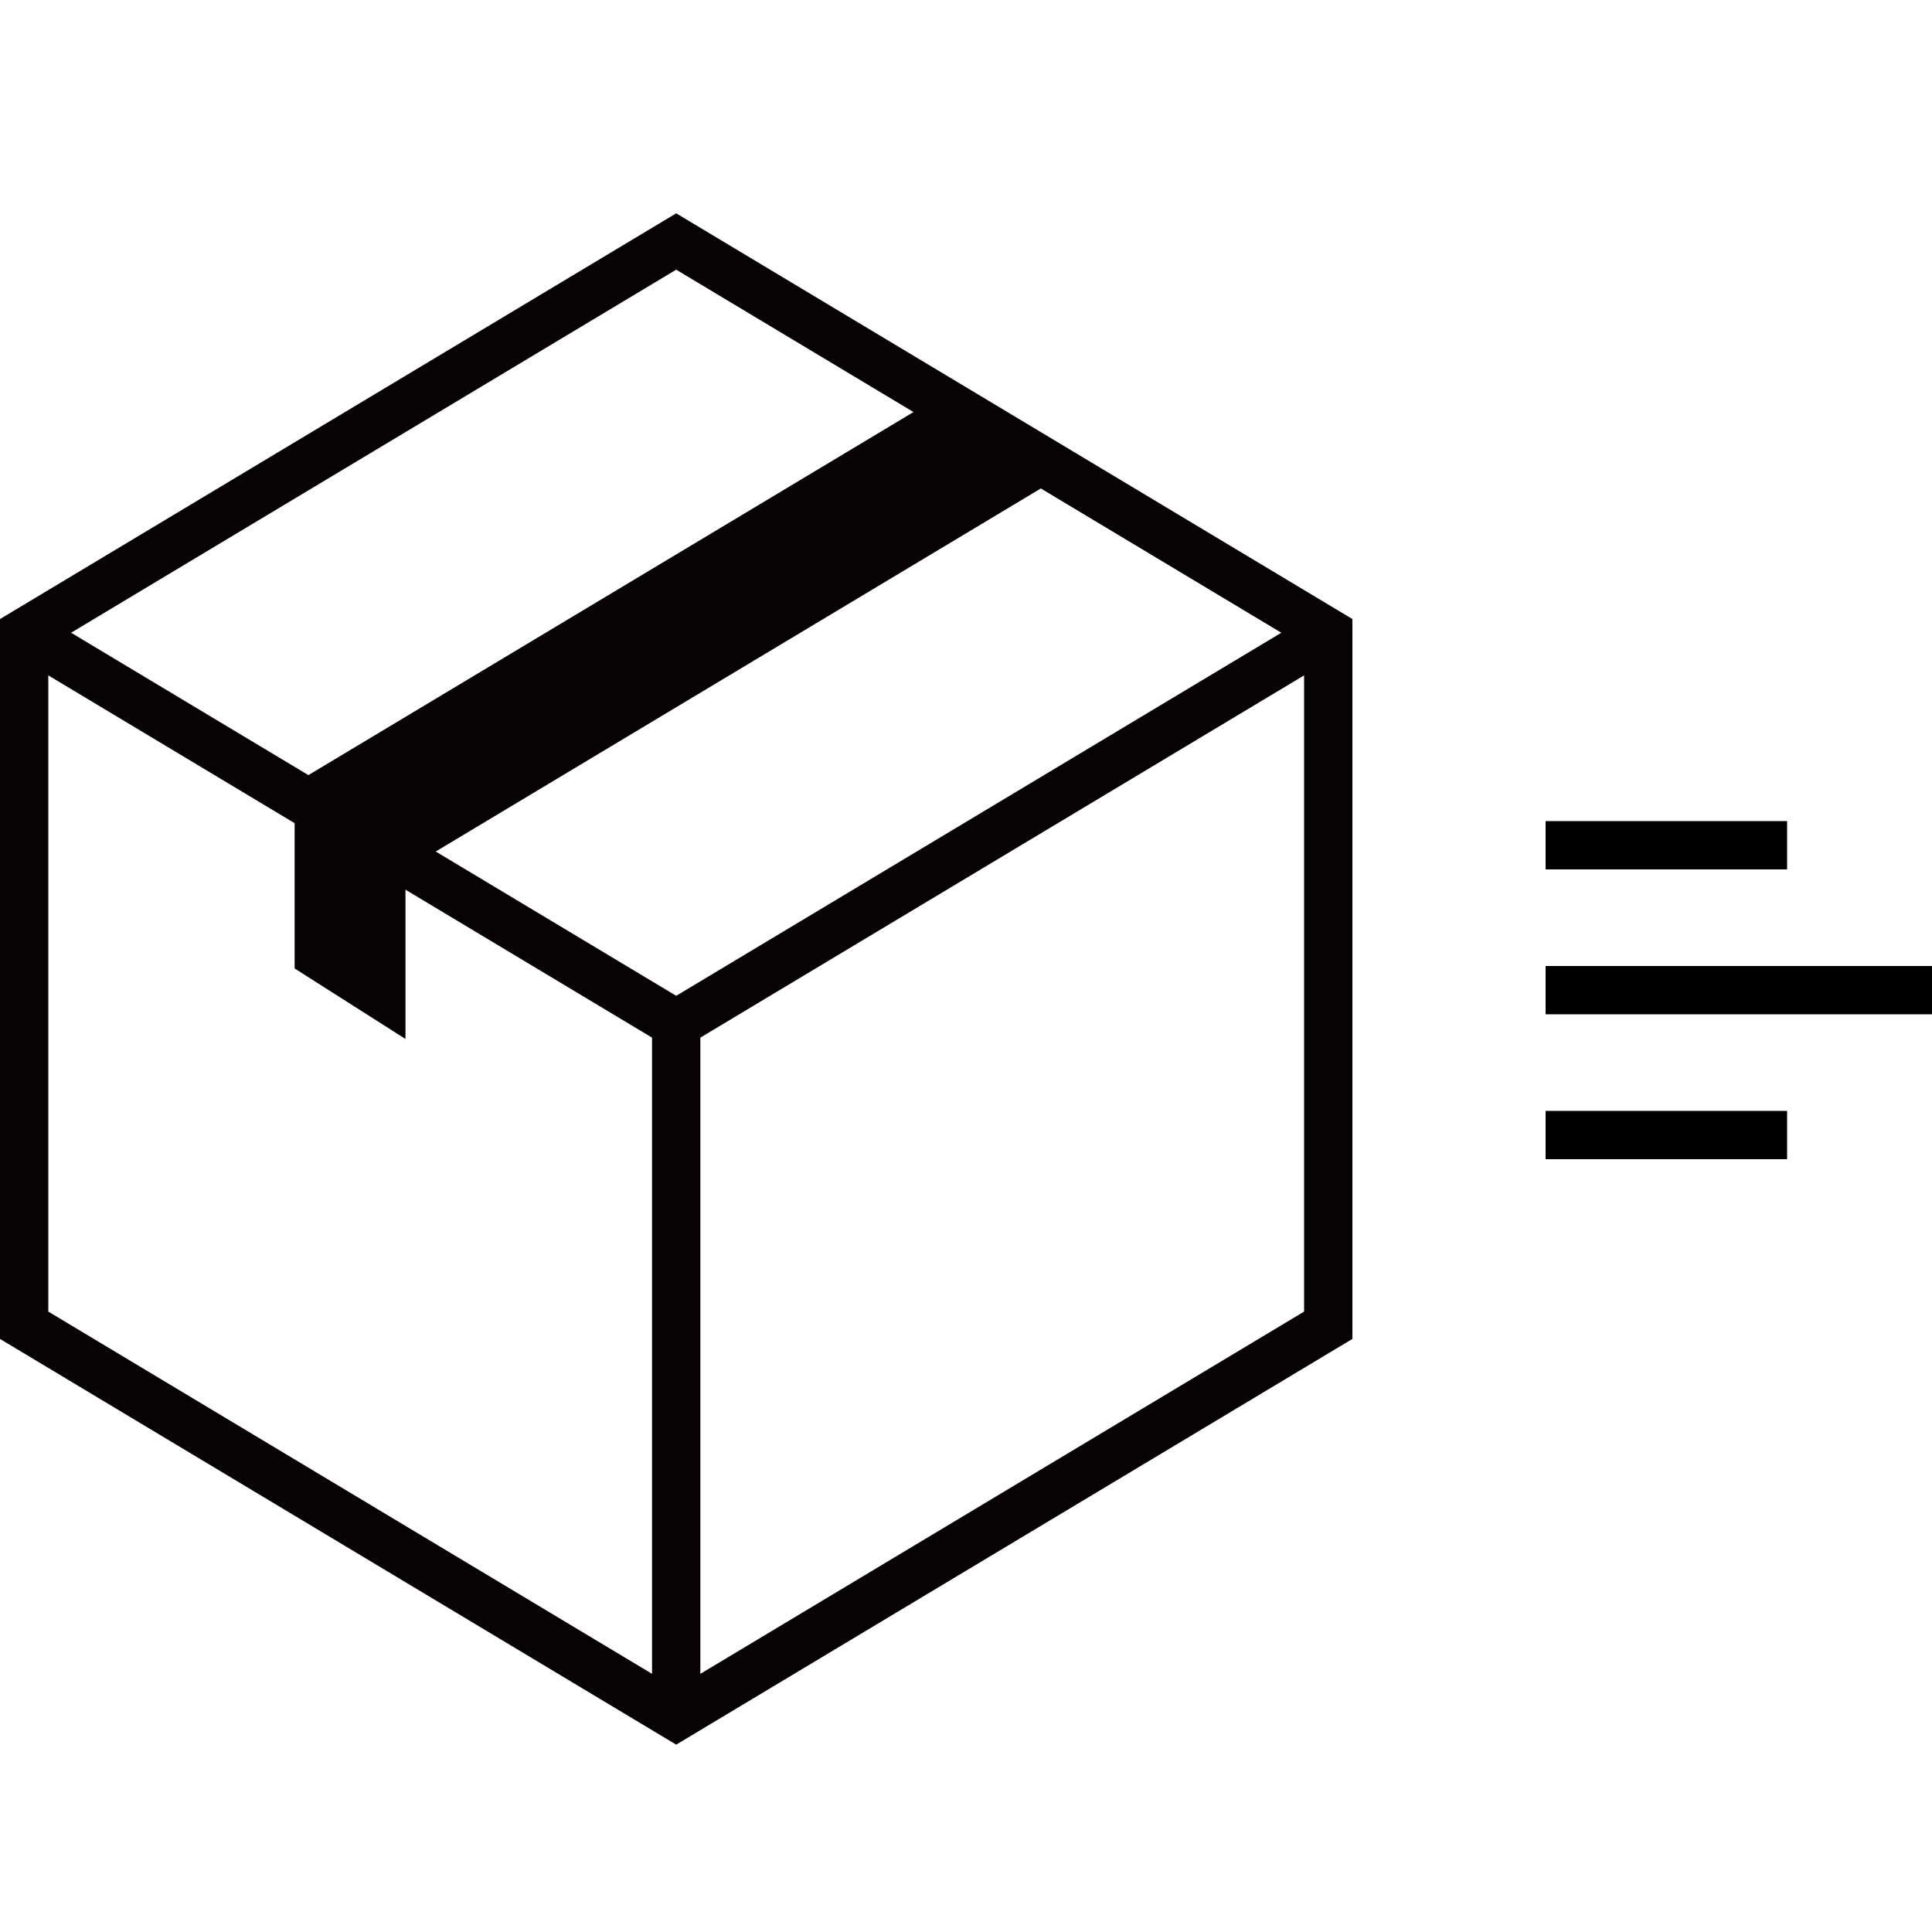
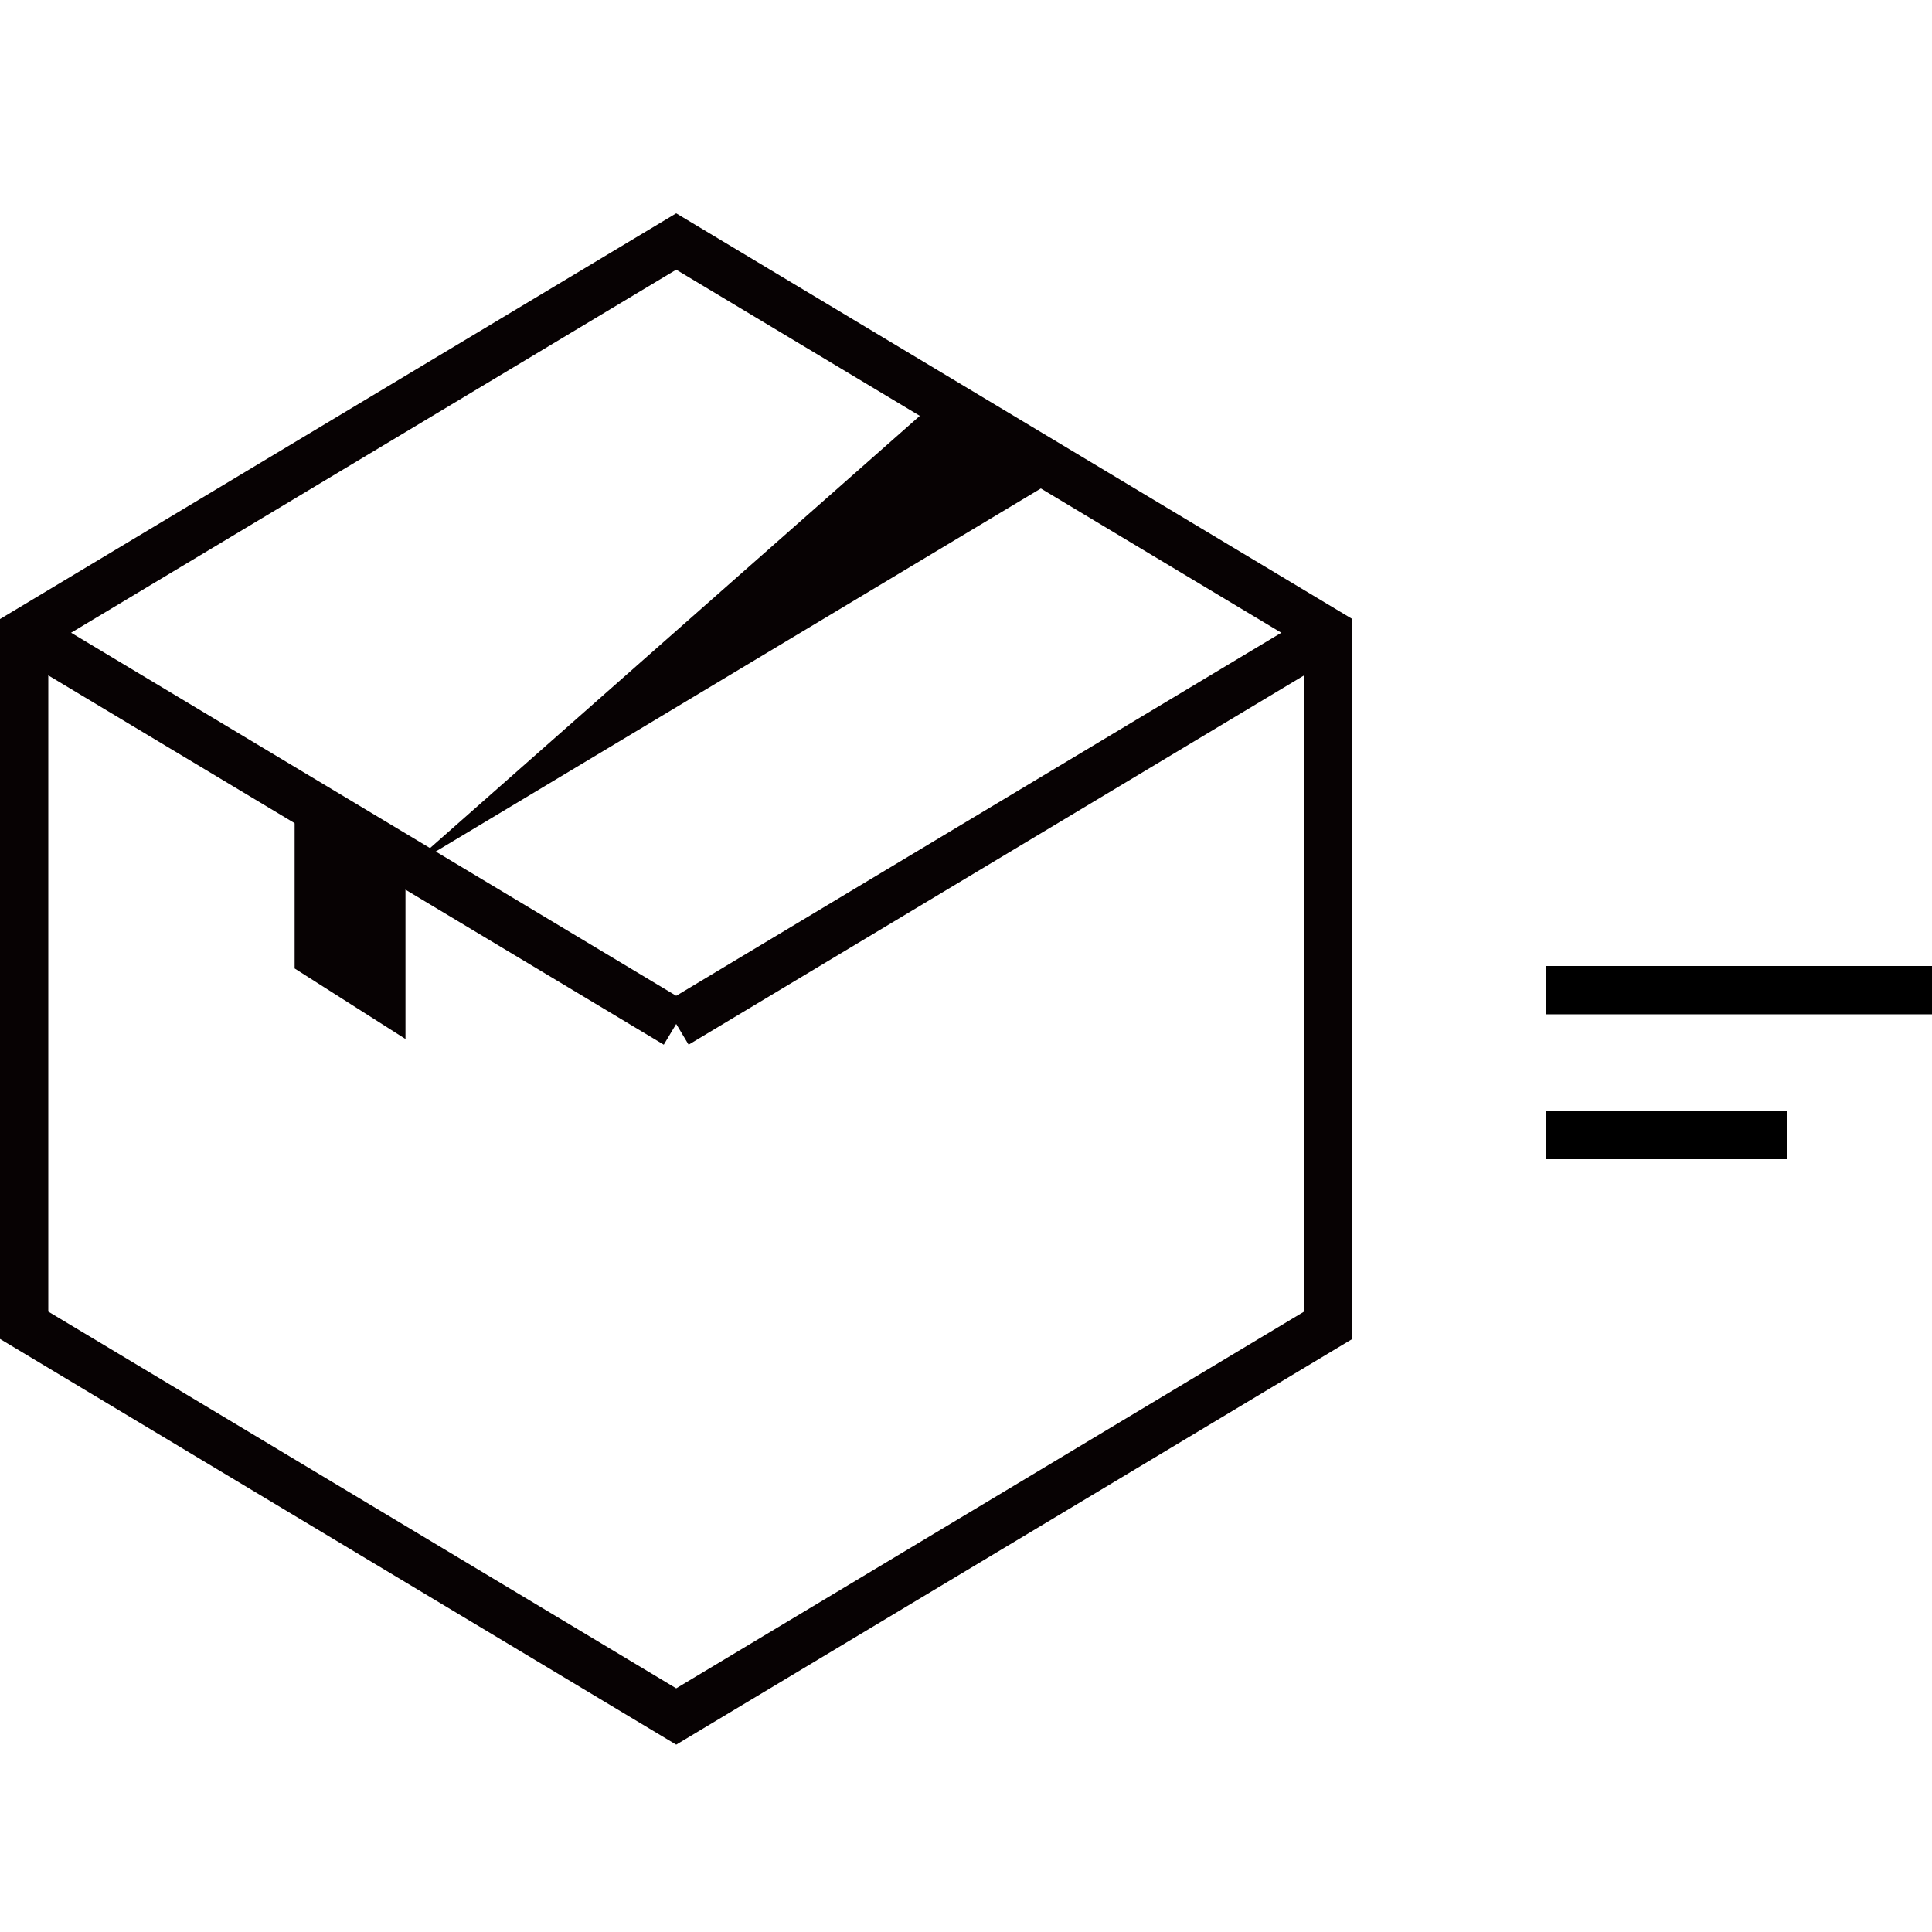
<svg xmlns="http://www.w3.org/2000/svg" width="80" height="80" viewBox="0 0 80 80">
  <g id="グループ_1496" data-name="グループ 1496" transform="translate(20398 -9178)">
    <rect id="長方形_1193" data-name="長方形 1193" width="80" height="80" transform="translate(-20398 9178)" fill="#fff" />
    <g id="グループ_1491" data-name="グループ 1491" transform="translate(-20422 -693)">
      <g id="グループ_1350" data-name="グループ 1350" transform="translate(88 9906)">
-         <path id="パス_943" data-name="パス 943" d="M2,0H12" transform="translate(-2)" fill="none" stroke="#000" stroke-width="2" />
        <path id="パス_942" data-name="パス 942" d="M4,0H20" transform="translate(-4 6)" fill="none" stroke="#000" stroke-width="2" />
        <path id="パス_944" data-name="パス 944" d="M2,0H12" transform="translate(-2 12)" fill="none" stroke="#000" stroke-width="2" />
      </g>
      <g id="グループ_1352" data-name="グループ 1352" transform="translate(25 9881)">
        <path id="パス_945" data-name="パス 945" d="M1,46.042l27,16.2,27-16.2V17.366L28,1.166,1,17.366Z" transform="translate(-1 -1.166)" fill="none" stroke="#070203" stroke-miterlimit="10" stroke-width="2" />
-         <line id="線_138" data-name="線 138" y2="28.676" transform="translate(27 32.4)" fill="none" stroke="#070203" stroke-miterlimit="10" stroke-width="2" />
        <line id="線_139" data-name="線 139" y1="16.2" x2="27" transform="translate(27 16.2)" fill="none" stroke="#070203" stroke-miterlimit="10" stroke-width="2" />
        <path id="パス_946" data-name="パス 946" d="M39.2,31.268l4.59,2.92V26.926l-4.59-2.92Z" transform="translate(-28 -1.166)" fill="#070203" />
-         <path id="パス_947" data-name="パス 947" d="M16.8,27.172l27-16.2L39.205,7.4l-27,16.2Z" transform="translate(-1 -1.166)" fill="#070203" />
+         <path id="パス_947" data-name="パス 947" d="M16.8,27.172l27-16.2L39.205,7.4Z" transform="translate(-1 -1.166)" fill="#070203" />
        <line id="線_140" data-name="線 140" x2="27" y2="16.2" transform="translate(0 16.2)" fill="none" stroke="#070203" stroke-miterlimit="10" stroke-width="2" />
      </g>
    </g>
  </g>
</svg>